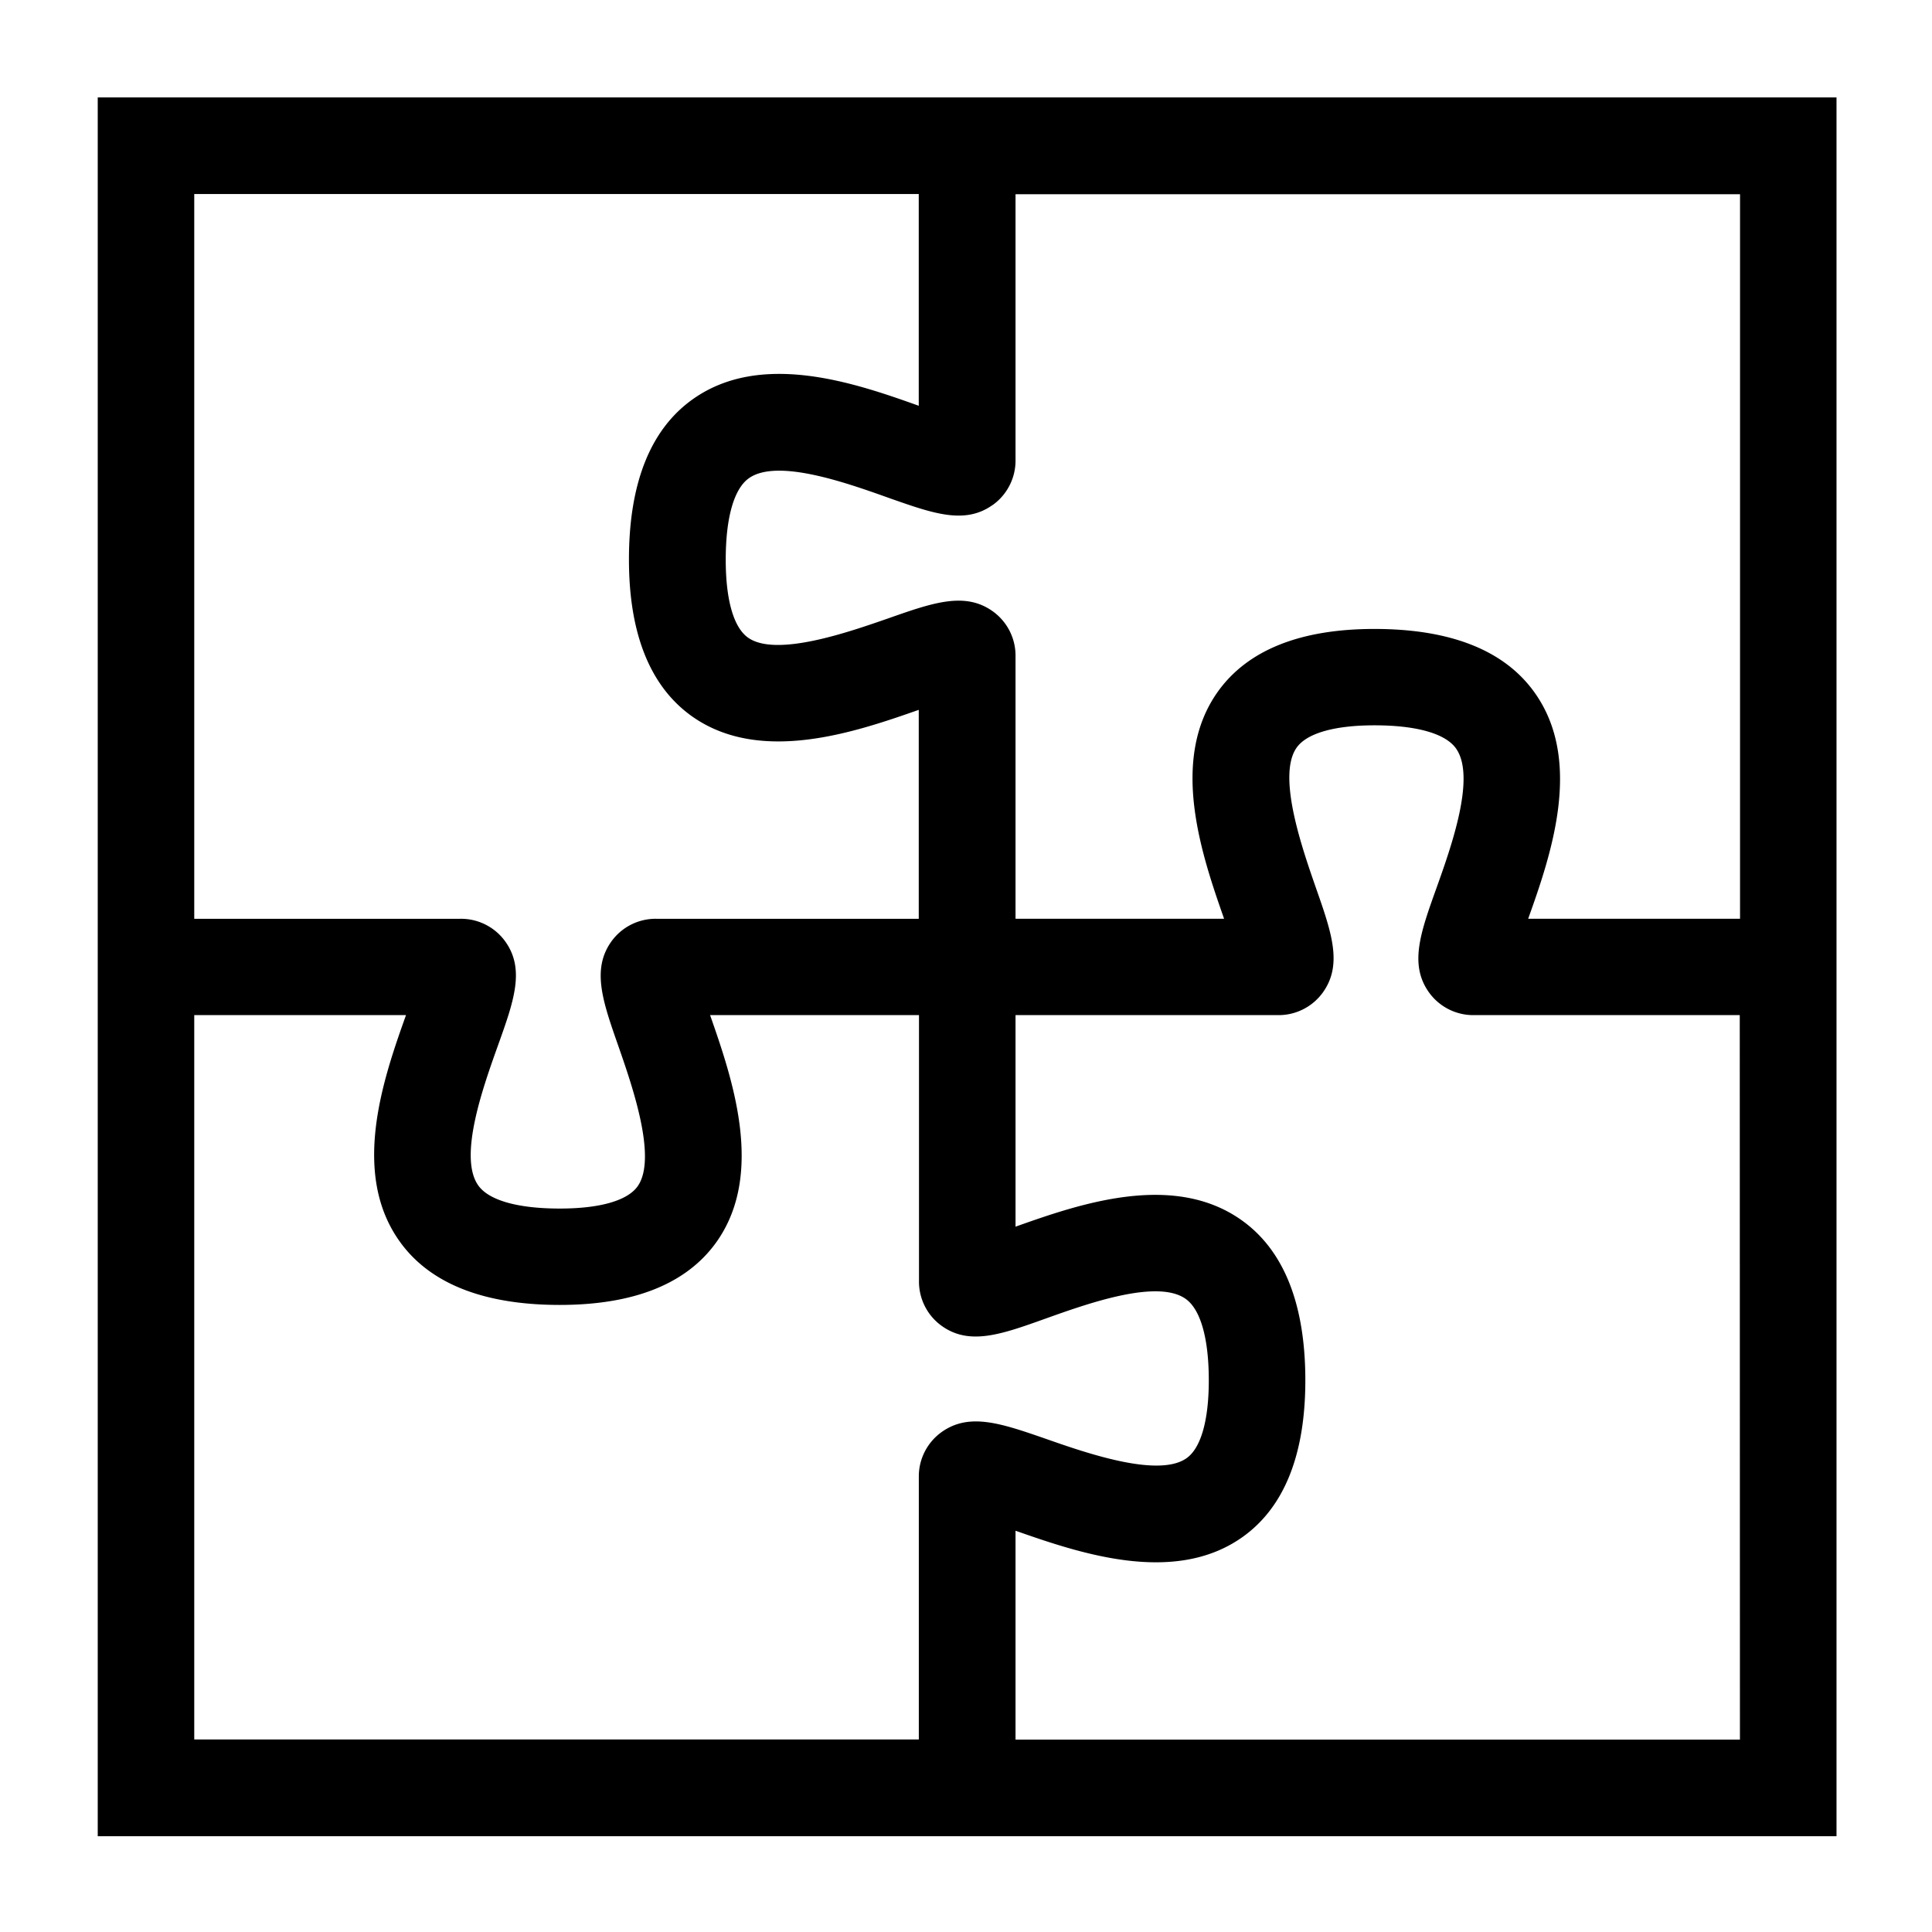
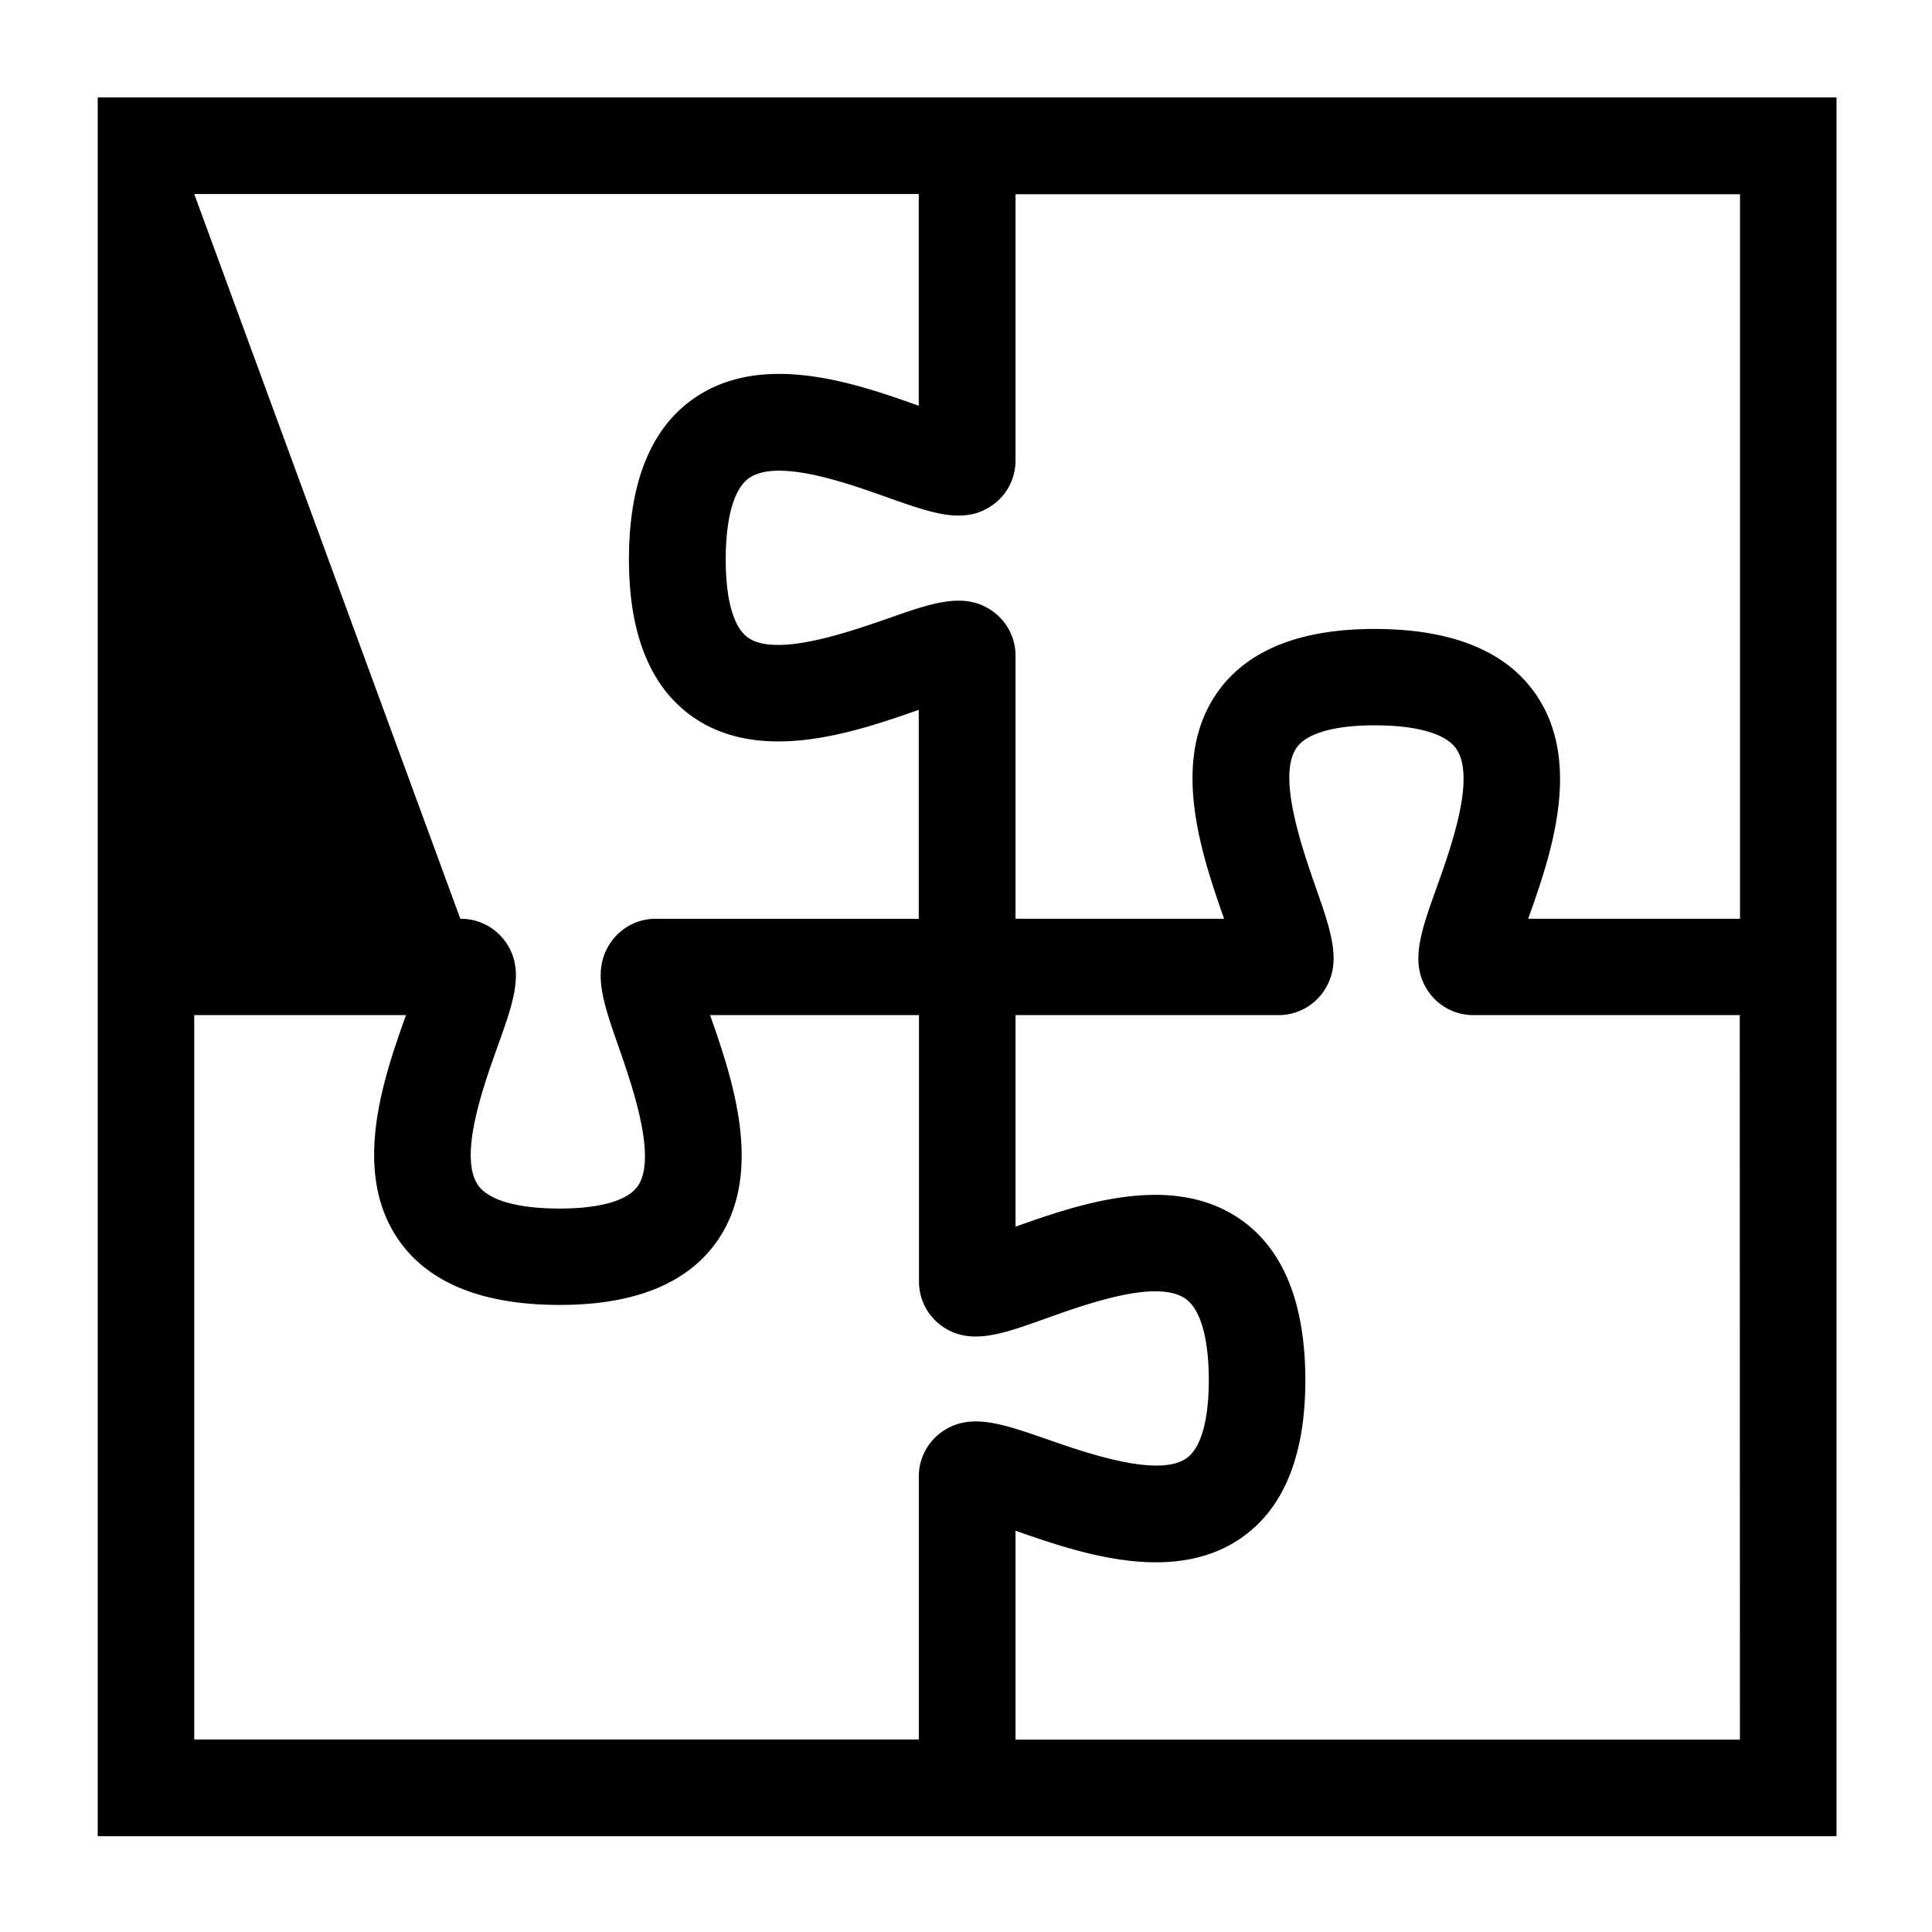
<svg xmlns="http://www.w3.org/2000/svg" id="icon" viewBox="0 0 566.93 566.93">
-   <path d="M298,28.59H28.68V538.83H538.91V28.59Zm-6.76,119.64A16,16,0,0,0,298,135v-78h212.6v212.6H448.43c6.64-18.57,16.18-46.11,2-66.21-8.8-12.5-24.65-18.83-47.11-18.83-21.8,0-37.27,6.21-46,18.47-14.24,20.08-4.65,47.93,1.88,66.57H298v-77a16,16,0,0,0-6.73-13.25c-8.15-5.78-17.54-2.49-30.52,2.07-11.52,4-33,11.56-41.27,5.67-4.21-3-6.52-11.09-6.52-22.84,0-12.34,2.42-20.84,6.81-23.93,8.37-5.9,28.89,1.45,41.16,5.83C273.76,150.66,283.05,154,291.21,148.23ZM57,56.94h212.6v62.13c-18.57-6.64-46.1-16.18-66.2-2-12.5,8.81-18.84,24.65-18.84,47.11,0,21.81,6.22,37.27,18.47,46,20.09,14.24,47.94,4.65,66.57-1.88v61.31h-77a16,16,0,0,0-13.24,6.72c-5.78,8.16-2.49,17.54,2.06,30.53,4,11.52,11.56,33,5.67,41.27-3,4.2-11.09,6.51-22.83,6.51-12.34,0-20.84-2.41-23.93-6.8-5.9-8.38,1.44-28.9,5.83-41.16,4.6-12.86,7.93-22.15,2.18-30.31a16,16,0,0,0-13.26-6.76H57ZM276.35,420.2a16,16,0,0,0-6.73,13.24v77H57V297.88h62.14c-6.64,18.57-16.18,46.11-2,66.21,8.8,12.49,24.65,18.83,47.11,18.83,21.8,0,37.27-6.21,46-18.47,14.24-20.08,4.65-47.93-1.88-66.57h61.3v78a16,16,0,0,0,6.76,13.26c8.16,5.75,17.45,2.42,30.31-2.18,12.27-4.39,32.79-11.73,41.16-5.83,4.39,3.09,6.81,11.59,6.81,23.92,0,11.75-2.31,19.86-6.52,22.84-8.3,5.89-29.75-1.63-41.27-5.67C293.89,417.71,284.5,414.42,276.35,420.2Zm234.22,90.28H298v-61.3c18.63,6.53,46.48,16.12,66.57,1.88,12.25-8.69,18.47-24.16,18.47-46,0-22.45-6.34-38.3-18.84-47.1-20.1-14.16-47.63-4.61-66.2,2V297.88h77a16,16,0,0,0,13.24-6.73c5.78-8.15,2.49-17.53-2.06-30.52-4-11.52-11.56-33-5.67-41.27,3-4.2,11.09-6.52,22.83-6.52,12.34,0,20.84,2.42,23.93,6.81,5.9,8.38-1.44,28.9-5.83,41.16-4.6,12.86-7.93,22.15-2.18,30.31a16,16,0,0,0,13.26,6.76h78Z" />
+   <path d="M298,28.59H28.68V538.83H538.91V28.59Zm-6.76,119.64A16,16,0,0,0,298,135v-78h212.6v212.6H448.43c6.64-18.57,16.18-46.11,2-66.21-8.8-12.5-24.65-18.83-47.11-18.83-21.8,0-37.27,6.21-46,18.47-14.24,20.08-4.65,47.93,1.88,66.57H298v-77a16,16,0,0,0-6.73-13.25c-8.15-5.78-17.54-2.49-30.52,2.07-11.52,4-33,11.56-41.27,5.67-4.21-3-6.52-11.09-6.52-22.84,0-12.34,2.42-20.84,6.81-23.93,8.37-5.9,28.89,1.45,41.16,5.83C273.76,150.66,283.05,154,291.21,148.23ZM57,56.94h212.6v62.13c-18.57-6.64-46.1-16.18-66.2-2-12.5,8.81-18.84,24.65-18.84,47.11,0,21.81,6.22,37.27,18.47,46,20.09,14.24,47.94,4.65,66.57-1.88v61.31h-77a16,16,0,0,0-13.24,6.72c-5.78,8.16-2.49,17.54,2.06,30.53,4,11.52,11.56,33,5.67,41.27-3,4.2-11.09,6.51-22.83,6.51-12.34,0-20.84-2.41-23.93-6.8-5.9-8.38,1.44-28.9,5.83-41.16,4.6-12.86,7.93-22.15,2.18-30.31a16,16,0,0,0-13.26-6.76ZM276.35,420.2a16,16,0,0,0-6.73,13.24v77H57V297.88h62.14c-6.64,18.57-16.18,46.11-2,66.21,8.8,12.49,24.65,18.83,47.11,18.83,21.8,0,37.27-6.21,46-18.47,14.24-20.08,4.65-47.93-1.88-66.57h61.3v78a16,16,0,0,0,6.76,13.26c8.16,5.75,17.45,2.42,30.31-2.18,12.27-4.39,32.79-11.73,41.16-5.83,4.39,3.09,6.81,11.59,6.81,23.92,0,11.75-2.31,19.86-6.52,22.84-8.3,5.89-29.75-1.63-41.27-5.67C293.89,417.71,284.5,414.42,276.35,420.2Zm234.22,90.28H298v-61.3c18.63,6.53,46.48,16.12,66.57,1.88,12.25-8.69,18.47-24.16,18.47-46,0-22.45-6.34-38.3-18.84-47.1-20.1-14.16-47.63-4.61-66.2,2V297.88h77a16,16,0,0,0,13.24-6.73c5.78-8.15,2.49-17.53-2.06-30.52-4-11.52-11.56-33-5.67-41.27,3-4.2,11.09-6.52,22.83-6.52,12.34,0,20.84,2.42,23.93,6.81,5.9,8.38-1.44,28.9-5.83,41.16-4.6,12.86-7.93,22.15-2.18,30.31a16,16,0,0,0,13.26,6.76h78Z" />
</svg>